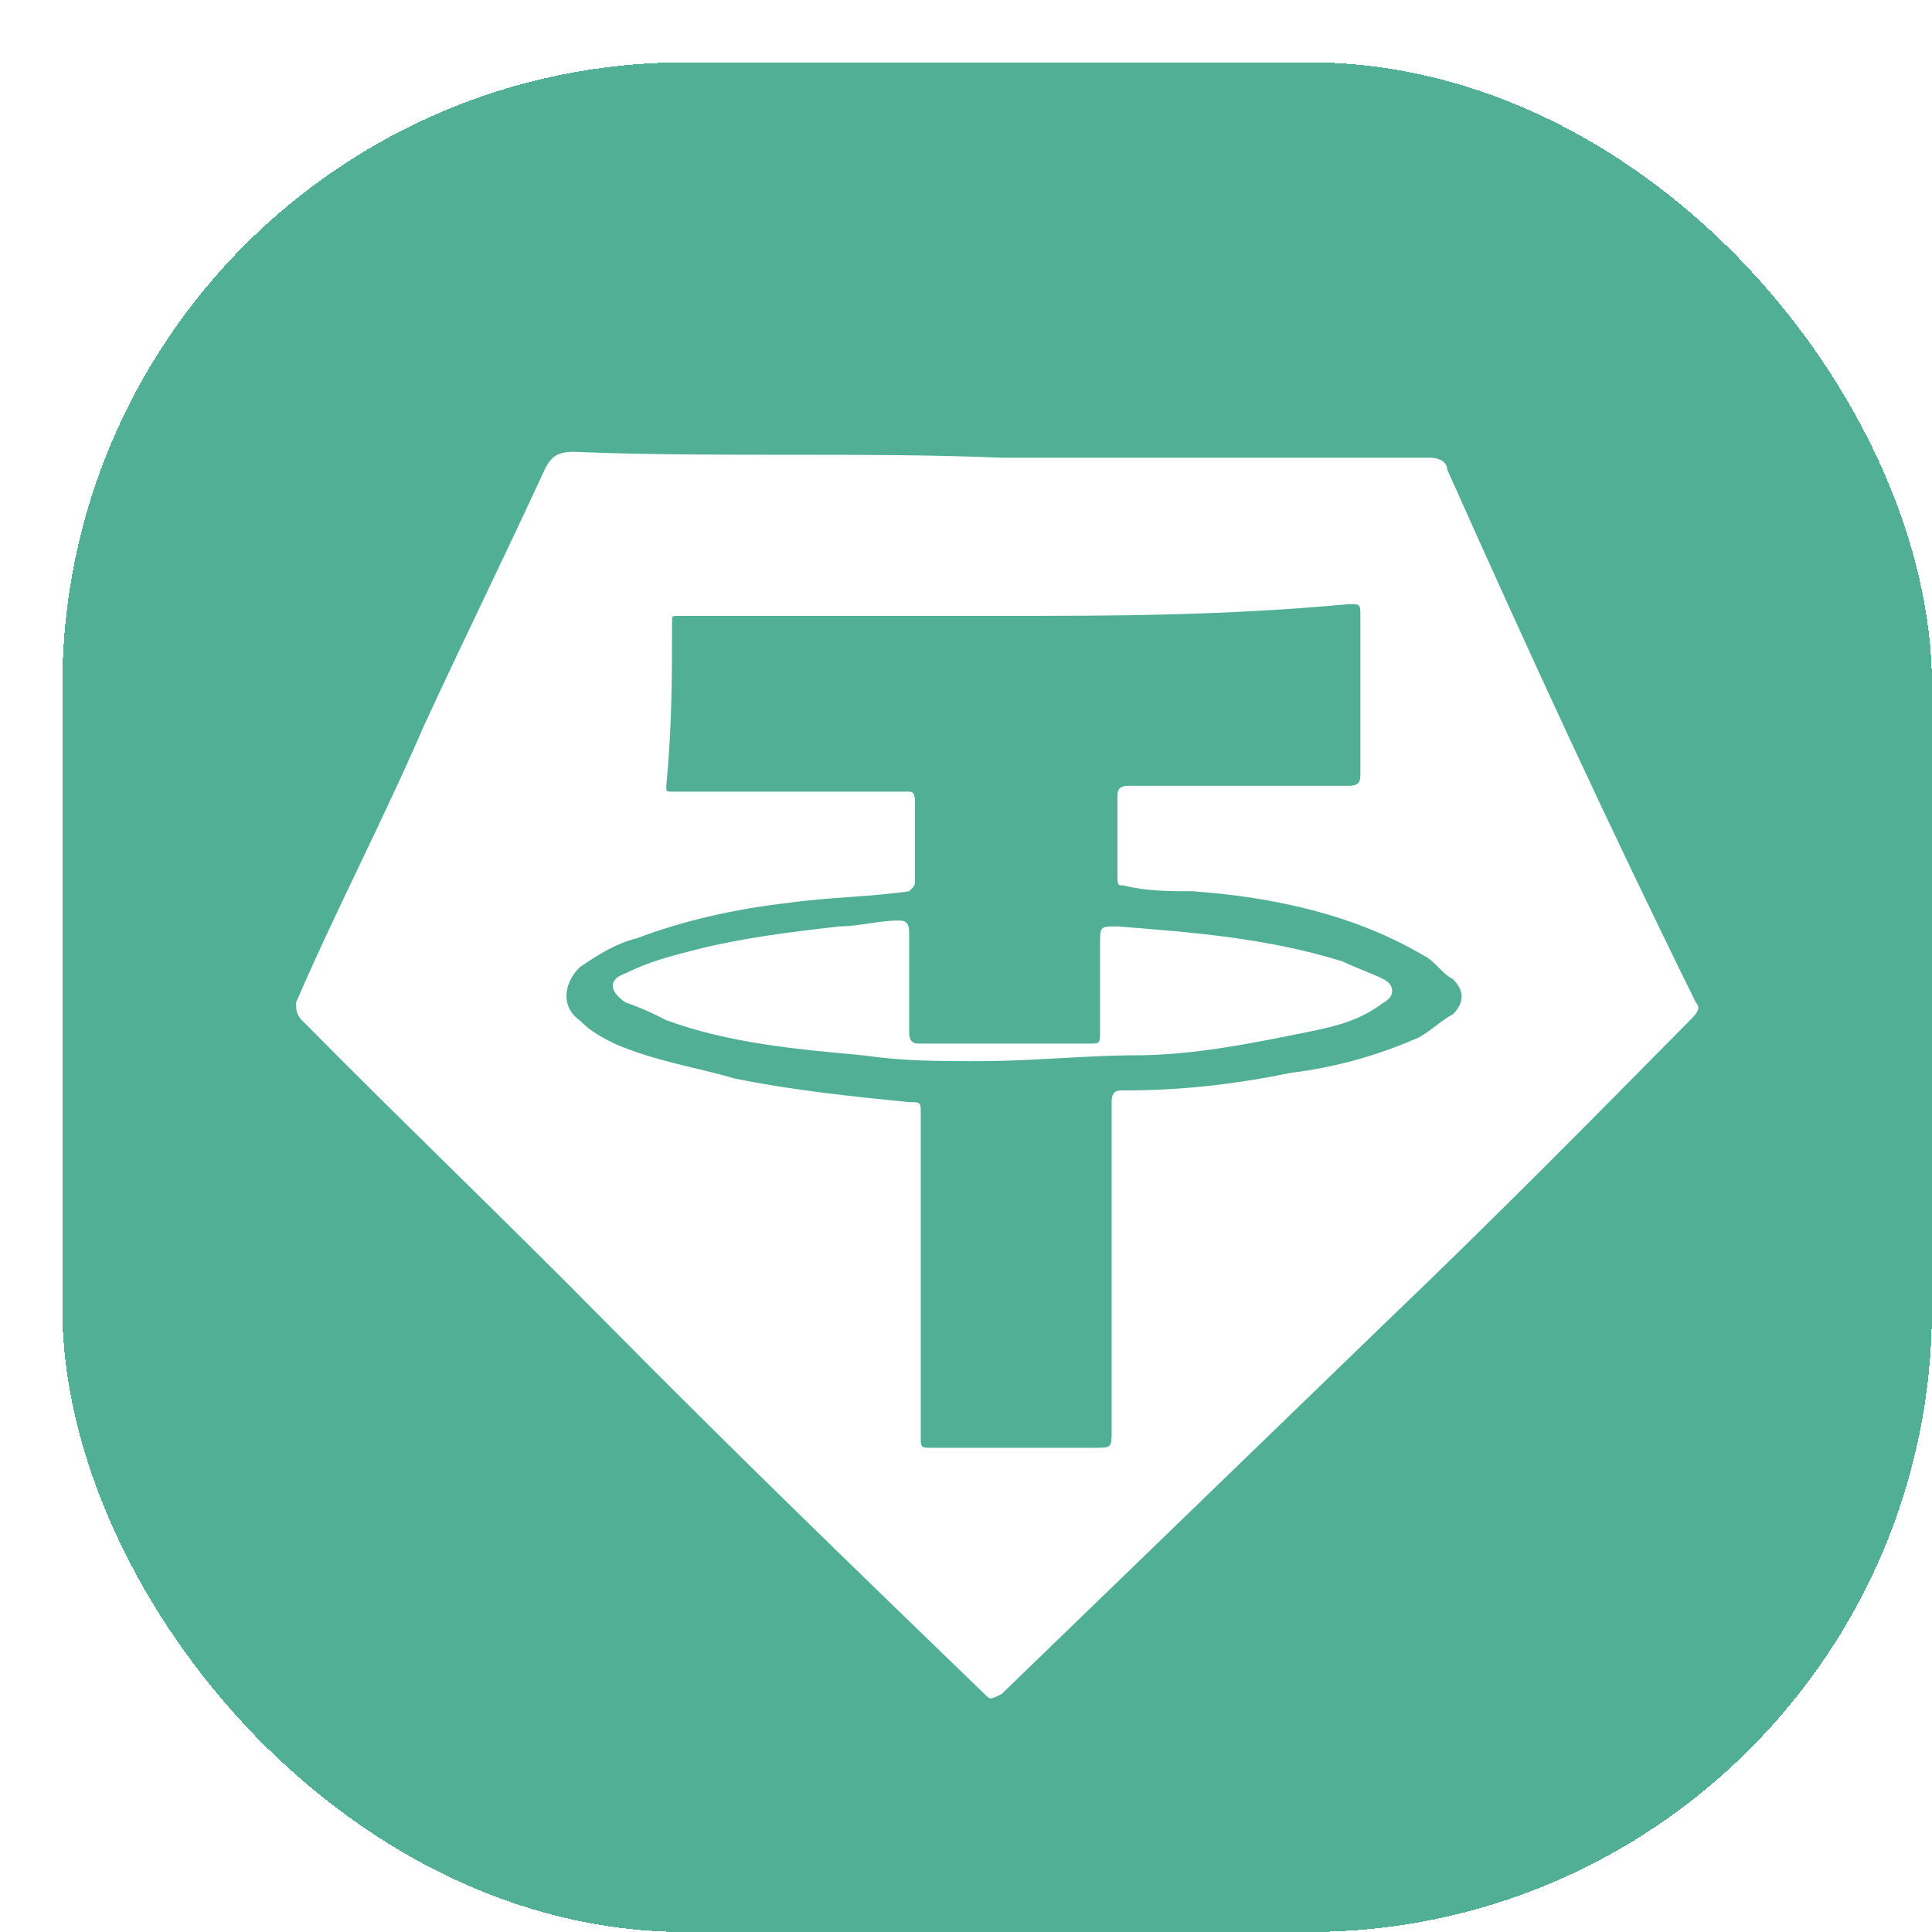
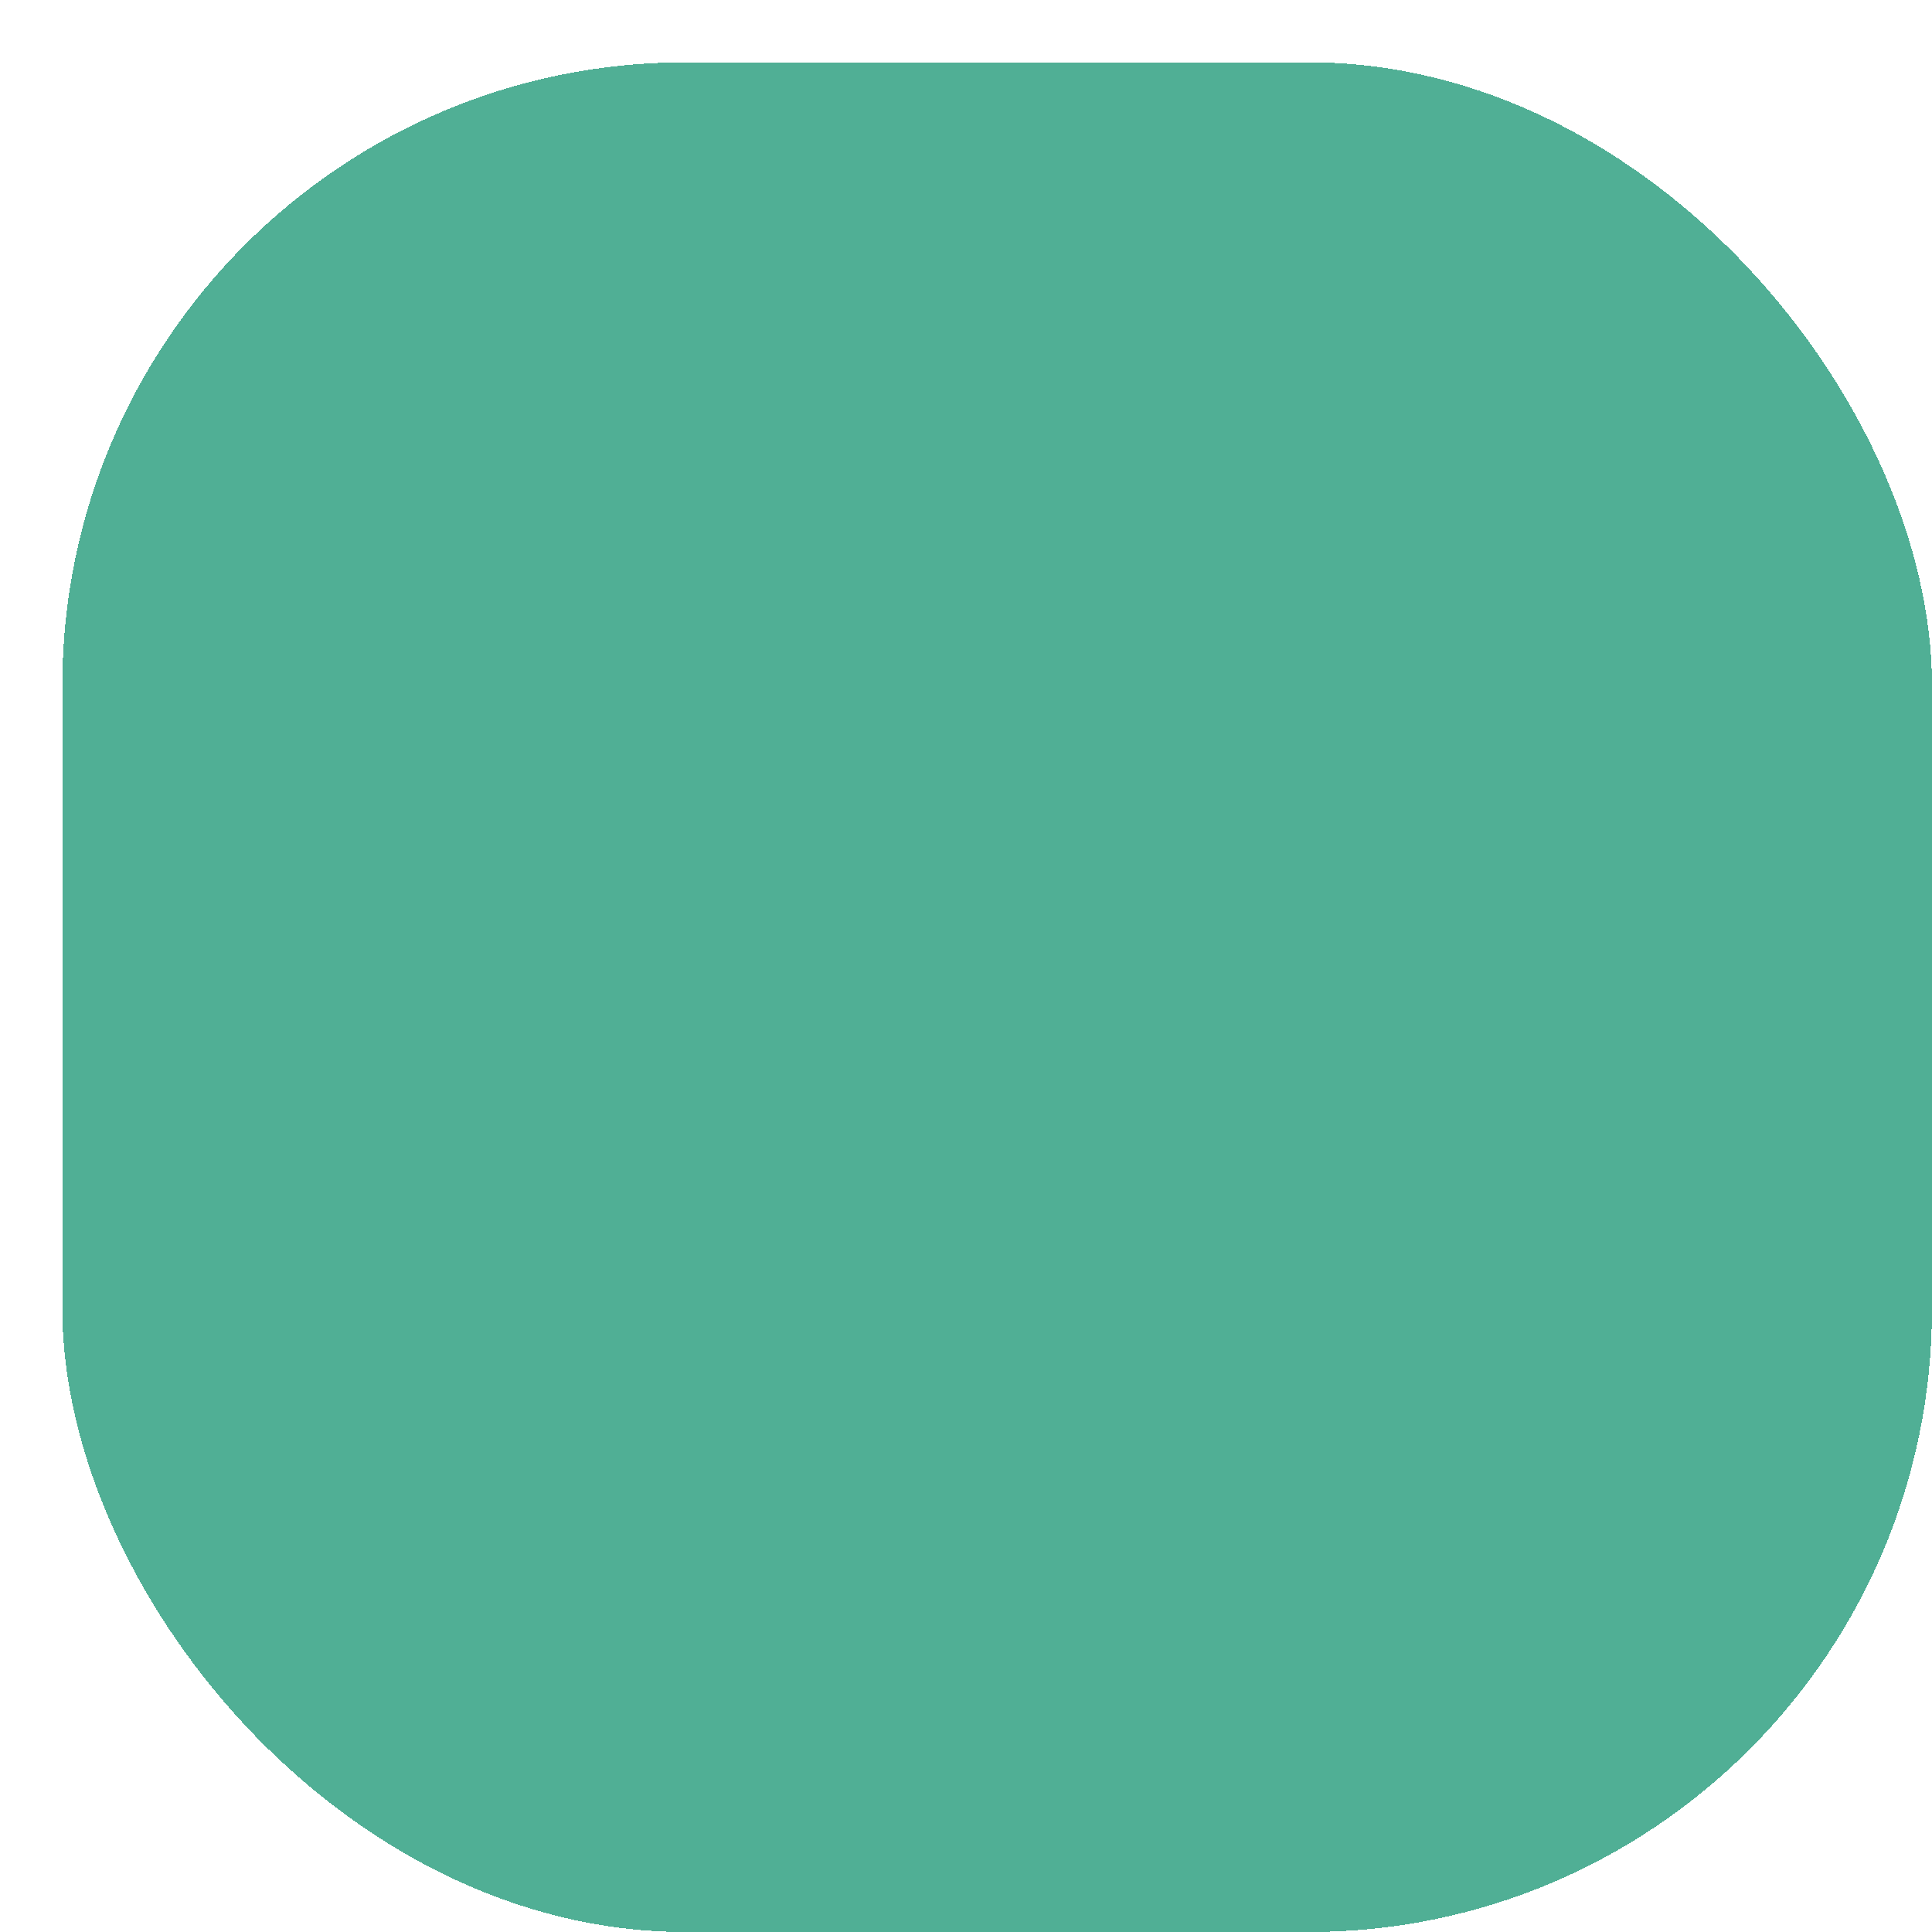
<svg xmlns="http://www.w3.org/2000/svg" width="62" height="62" viewBox="0 0 62 62" fill="none">
  <g filter="url(#filter0_d_930_1341)">
    <rect width="60" height="60" rx="20" fill="#50AF95" shape-rendering="crispEdges" />
-     <path d="M30.147 12.688C34.788 12.688 39.243 12.688 43.884 12.688C44.255 12.688 44.441 12.876 44.441 13.064C47.04 18.892 49.639 24.533 52.423 30.173C52.609 30.361 52.423 30.549 52.237 30.737C49.082 33.934 45.926 37.13 42.585 40.326C38.501 44.274 34.231 48.411 30.147 52.359C29.776 52.547 29.776 52.547 29.59 52.359C25.506 48.411 21.422 44.462 17.338 40.326C14.183 37.13 10.841 33.934 7.686 30.737C7.5 30.549 7.5 30.361 7.5 30.173C8.799 27.165 10.284 24.345 11.584 21.337C12.883 18.516 14.183 15.884 15.482 13.064C15.668 12.688 15.854 12.5 16.41 12.5C21.051 12.688 25.506 12.5 30.147 12.688ZM30.333 17.764C26.991 17.764 23.464 17.764 20.123 17.764C19.937 17.764 19.937 17.764 19.752 17.764C19.566 17.764 19.566 17.764 19.566 17.952C19.566 19.645 19.566 21.337 19.381 23.217C19.381 23.405 19.381 23.405 19.566 23.405C20.123 23.405 20.68 23.405 21.237 23.405C23.093 23.405 24.95 23.405 26.806 23.405C26.991 23.405 26.991 23.405 27.177 23.405C27.363 23.405 27.363 23.593 27.363 23.781C27.363 24.533 27.363 25.473 27.363 26.225C27.363 26.413 27.363 26.413 27.177 26.601C25.878 26.789 24.578 26.789 23.279 26.977C21.608 27.165 19.937 27.541 18.452 28.105C17.71 28.293 17.153 28.669 16.596 29.045C16.039 29.609 16.039 30.361 16.596 30.737C16.967 31.113 17.338 31.301 17.71 31.489C19.009 32.053 20.309 32.242 21.608 32.617C23.464 32.993 25.321 33.182 27.177 33.37C27.548 33.37 27.548 33.37 27.548 33.746C27.548 37.13 27.548 40.702 27.548 44.086C27.548 44.462 27.548 44.462 27.92 44.462C29.59 44.462 31.447 44.462 33.117 44.462C33.674 44.462 33.674 44.462 33.674 43.898C33.674 41.078 33.674 38.446 33.674 35.626C33.674 34.874 33.674 34.122 33.674 33.37C33.674 32.993 33.86 32.993 34.045 32.993C35.902 32.993 37.572 32.806 39.429 32.429C40.914 32.242 42.213 31.866 43.513 31.301C43.884 31.113 44.255 30.737 44.627 30.549C44.998 30.173 44.998 29.797 44.627 29.421C44.255 29.233 44.07 28.857 43.698 28.669C41.471 27.353 38.872 26.789 36.273 26.601C35.531 26.601 34.788 26.601 34.045 26.413C33.86 26.413 33.86 26.413 33.86 26.037C33.86 25.285 33.86 24.345 33.86 23.593C33.86 23.405 33.86 23.217 34.231 23.217C34.788 23.217 35.345 23.217 35.902 23.217C37.758 23.217 39.429 23.217 41.285 23.217C41.656 23.217 41.656 23.029 41.656 22.841C41.656 22.653 41.656 22.653 41.656 22.465C41.656 20.961 41.656 19.456 41.656 17.764C41.656 17.388 41.656 17.388 41.285 17.388C37.201 17.764 33.674 17.764 30.333 17.764Z" fill="white" />
-     <path d="M29.404 32.054C28.104 32.054 26.991 32.054 25.691 31.866C23.649 31.678 21.422 31.49 19.38 30.738C19.008 30.55 18.637 30.362 18.08 30.174C17.523 29.798 17.523 29.422 18.08 29.234C18.823 28.858 19.565 28.67 20.308 28.482C21.793 28.105 23.278 27.918 24.949 27.73C25.506 27.73 26.248 27.541 26.805 27.541C26.991 27.541 27.176 27.541 27.176 27.918C27.176 29.046 27.176 29.986 27.176 31.114C27.176 31.49 27.362 31.49 27.547 31.49C29.033 31.49 30.518 31.49 31.817 31.49C32.188 31.49 32.56 31.49 32.931 31.49C33.302 31.49 33.302 31.49 33.302 31.114C33.302 30.174 33.302 29.234 33.302 28.294C33.302 27.73 33.302 27.73 33.859 27.73C36.272 27.918 38.685 28.105 41.099 28.858C41.47 29.046 42.027 29.234 42.398 29.422C42.769 29.61 42.769 29.986 42.398 30.174C41.656 30.738 40.913 30.926 39.985 31.114C38.129 31.49 36.272 31.866 34.416 31.866C32.931 31.866 31.075 32.054 29.404 32.054Z" fill="white" />
  </g>
  <defs>
    <filter id="filter0_d_930_1341" x="0" y="0" width="62" height="62" filterUnits="userSpaceOnUse" color-interpolation-filters="sRGB">
      <feFlood flood-opacity="0" result="BackgroundImageFix" />
      <feColorMatrix in="SourceAlpha" type="matrix" values="0 0 0 0 0 0 0 0 0 0 0 0 0 0 0 0 0 0 127 0" result="hardAlpha" />
      <feOffset dx="2" dy="2" />
      <feComposite in2="hardAlpha" operator="out" />
      <feColorMatrix type="matrix" values="0 0 0 0 0.314 0 0 0 0 0.686 0 0 0 0 0.584 0 0 0 0.5 0" />
      <feBlend mode="normal" in2="BackgroundImageFix" result="effect1_dropShadow_930_1341" />
      <feBlend mode="normal" in="SourceGraphic" in2="effect1_dropShadow_930_1341" result="shape" />
    </filter>
  </defs>
</svg>